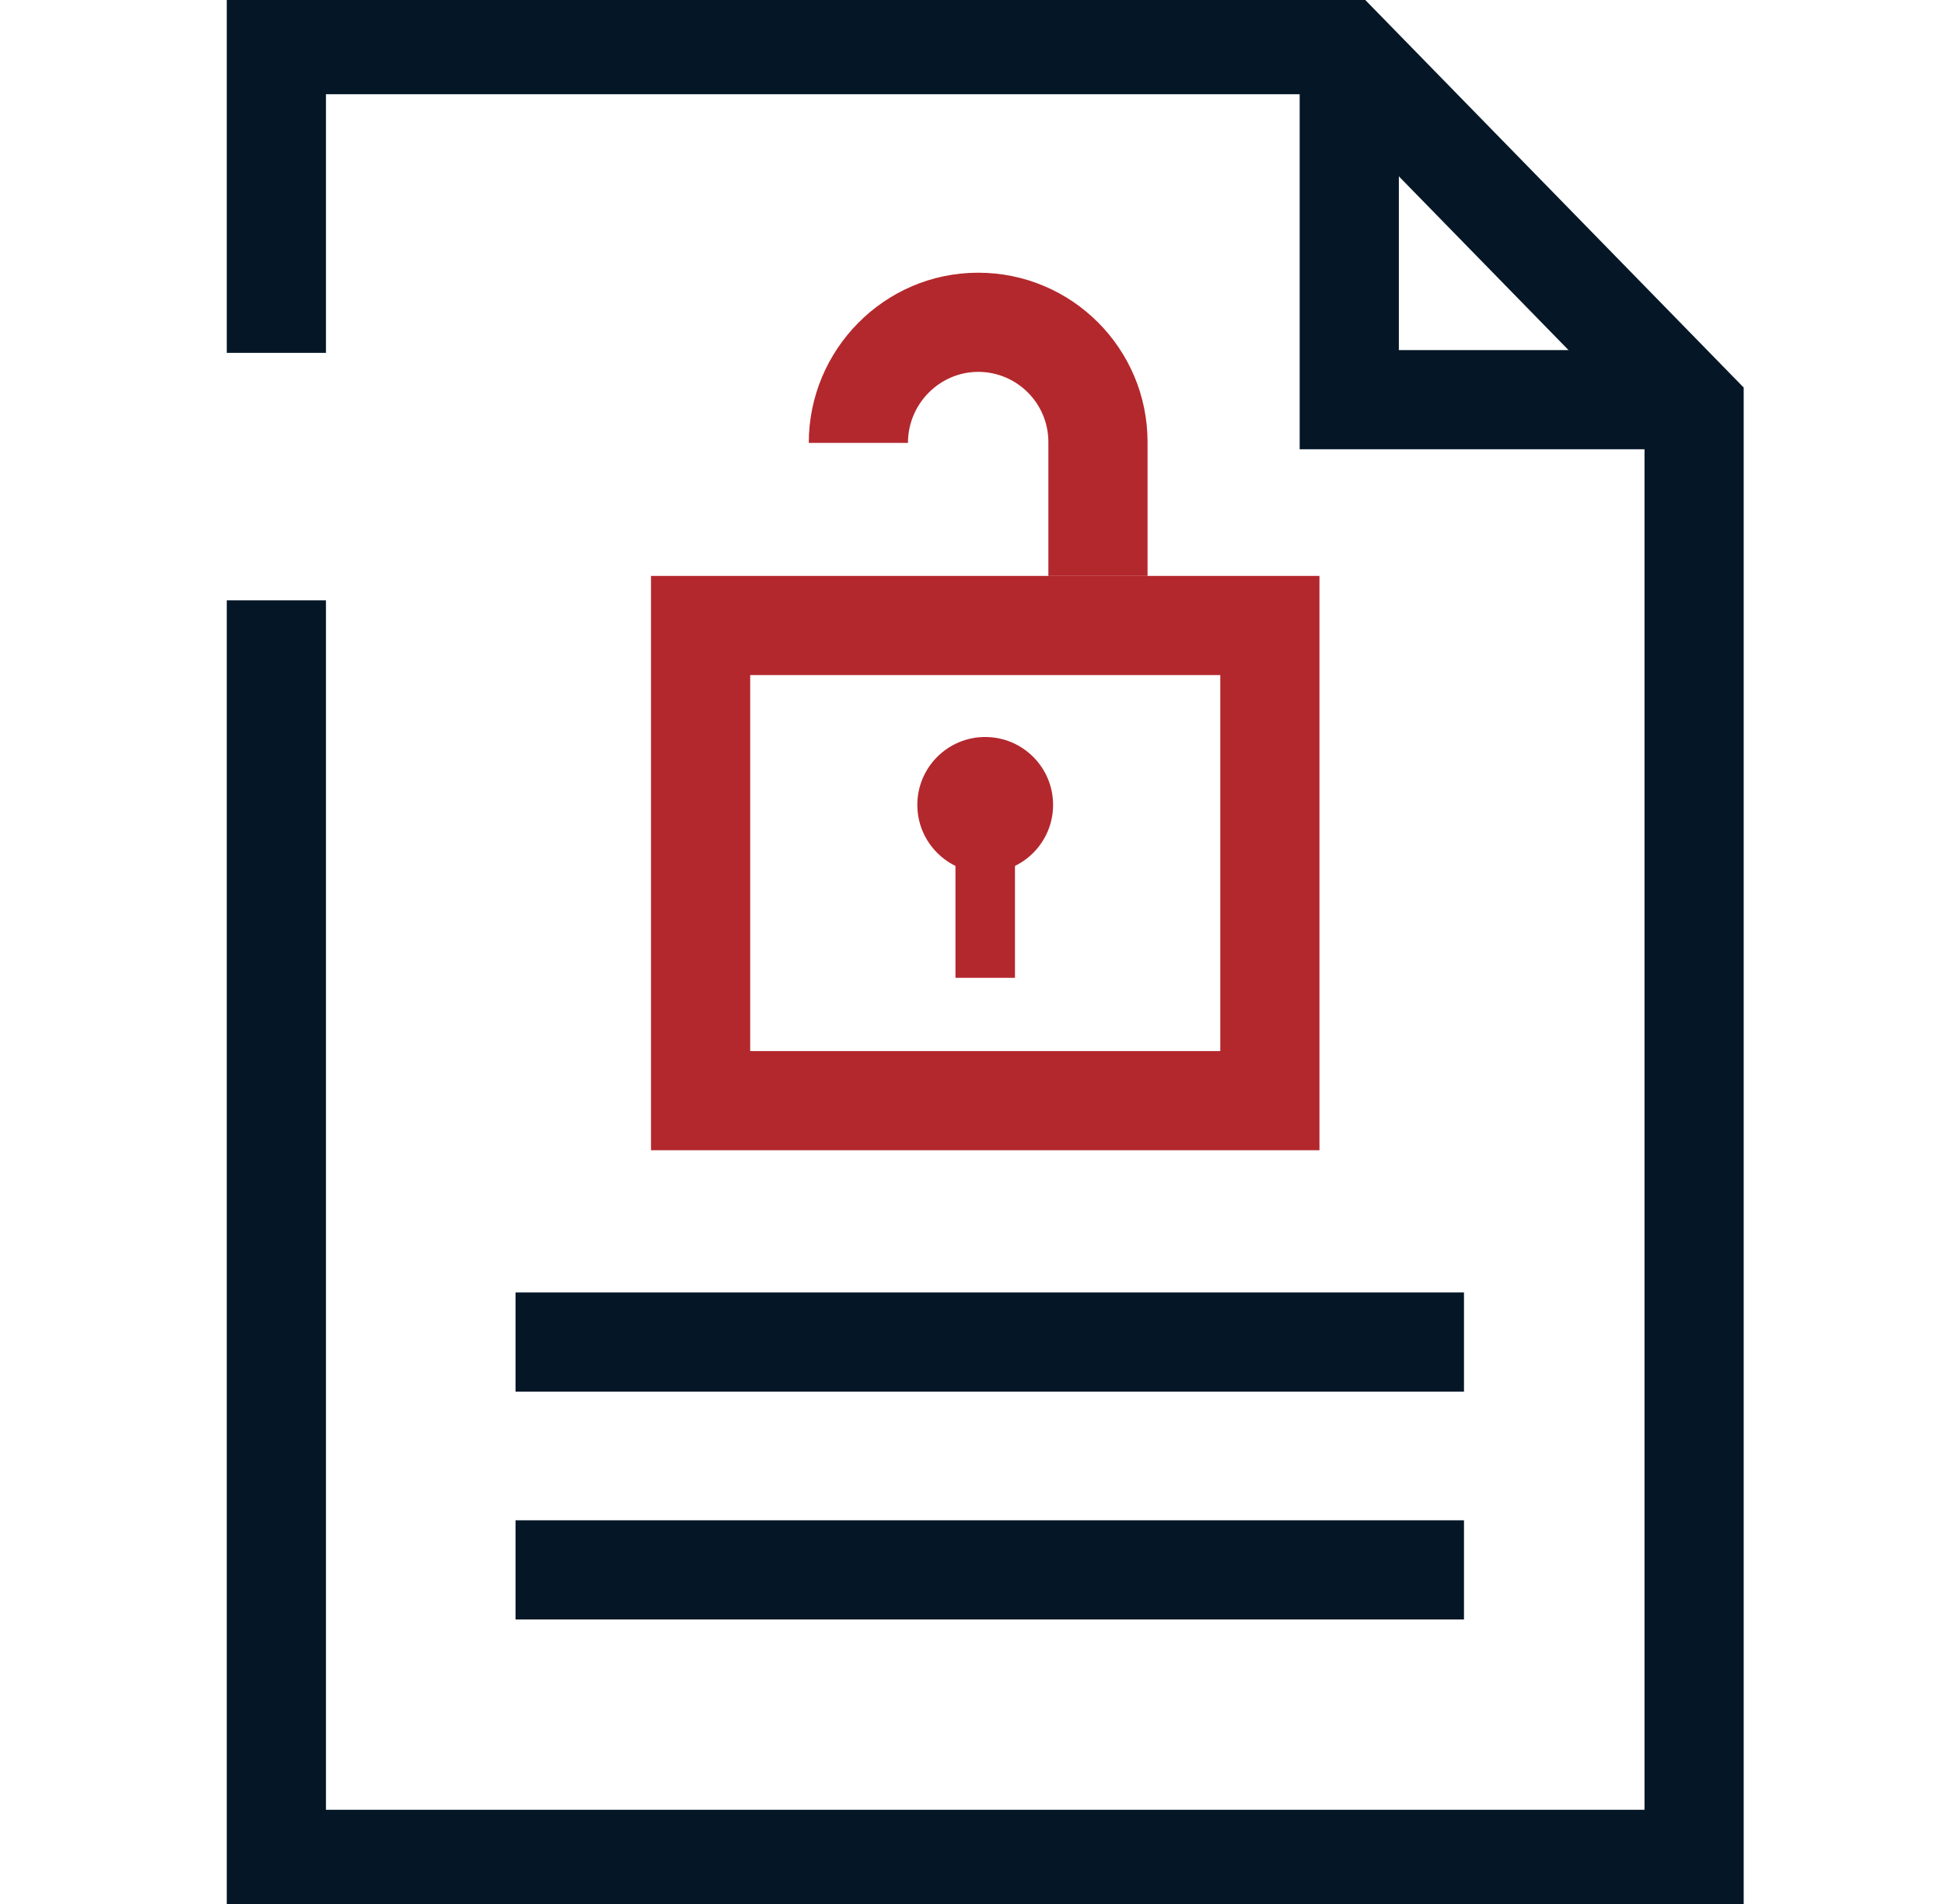
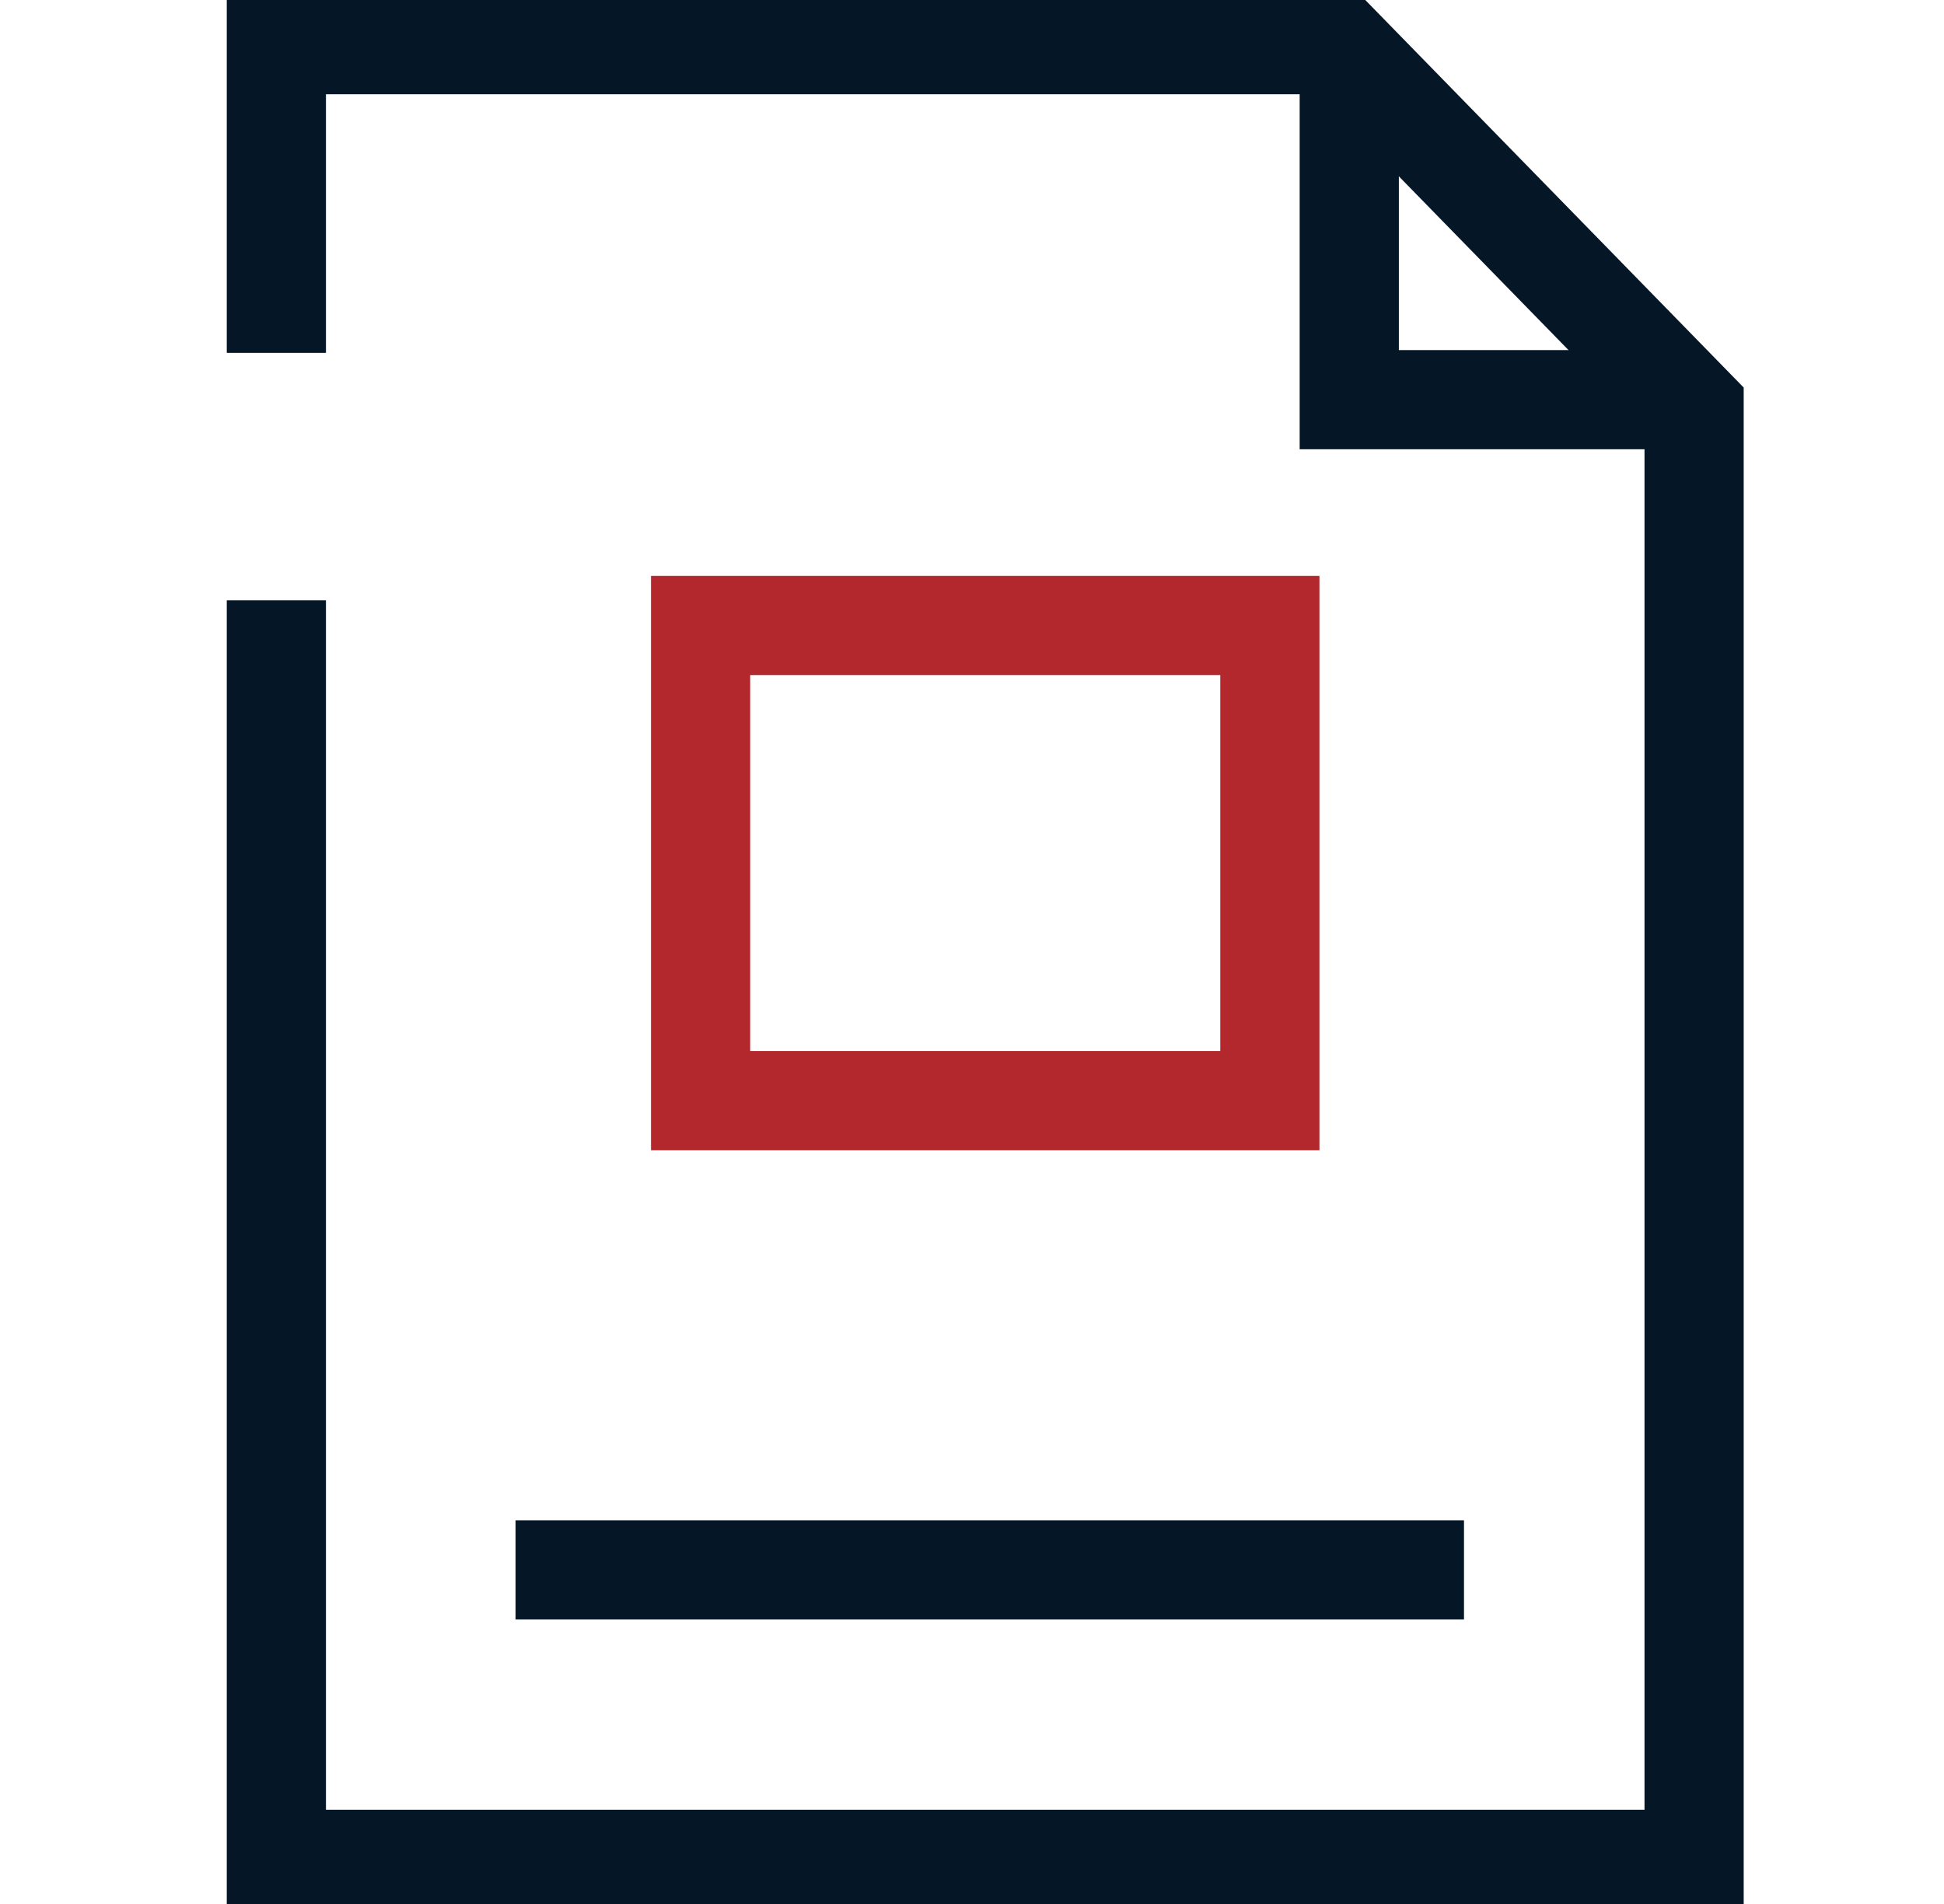
<svg xmlns="http://www.w3.org/2000/svg" width="49" height="48" viewBox="0 0 49 48" fill="none">
  <g clip-path="url(#clip0_875_18117)">
    <path fill-rule="evenodd" clip-rule="evenodd" d="M5.716 -0.125H34.291L43.951 9.77V48.125H5.716V15.135H8.216V45.625H41.451V10.788L33.238 2.375H8.216V8.896H5.716V-0.125Z" fill="#051727" />
    <path fill-rule="evenodd" clip-rule="evenodd" d="M32.759 2.12H35.259V8.826H41.735V11.326H32.759V2.12Z" fill="#051727" />
-     <path fill-rule="evenodd" clip-rule="evenodd" d="M36.901 35.083H12.995V32.583H36.901V35.083Z" fill="#051727" />
    <path fill-rule="evenodd" clip-rule="evenodd" d="M36.901 40.827H12.995V38.327H36.901V40.827Z" fill="#051727" />
-     <path d="M26.544 20.291C26.544 21.236 25.778 22.003 24.833 22.003C23.888 22.003 23.122 21.236 23.122 20.291C23.122 19.346 23.888 18.58 24.833 18.58C25.778 18.58 26.544 19.346 26.544 20.291Z" fill="#B3282D" />
    <path fill-rule="evenodd" clip-rule="evenodd" d="M30.758 17.019H18.909V26.498H30.758V17.019ZM33.258 14.519V28.998H16.409V14.519H33.258Z" fill="#B3282D" />
-     <path fill-rule="evenodd" clip-rule="evenodd" d="M20.386 11.165C20.386 8.819 22.287 6.875 24.656 6.875C27.014 6.875 28.925 8.787 28.925 11.145V14.52H26.425V11.145C26.425 10.167 25.633 9.375 24.656 9.375C23.689 9.375 22.886 10.177 22.886 11.165H20.386Z" fill="#B3282D" />
-     <path fill-rule="evenodd" clip-rule="evenodd" d="M25.583 21.453V24.651H24.083V21.453H25.583Z" fill="#B3282D" />
  </g>
  <defs>
    <clipPath id="clip0_875_18117">
      <rect width="48" height="48" fill="white" transform="translate(0.833)" />
    </clipPath>
  </defs>
</svg>